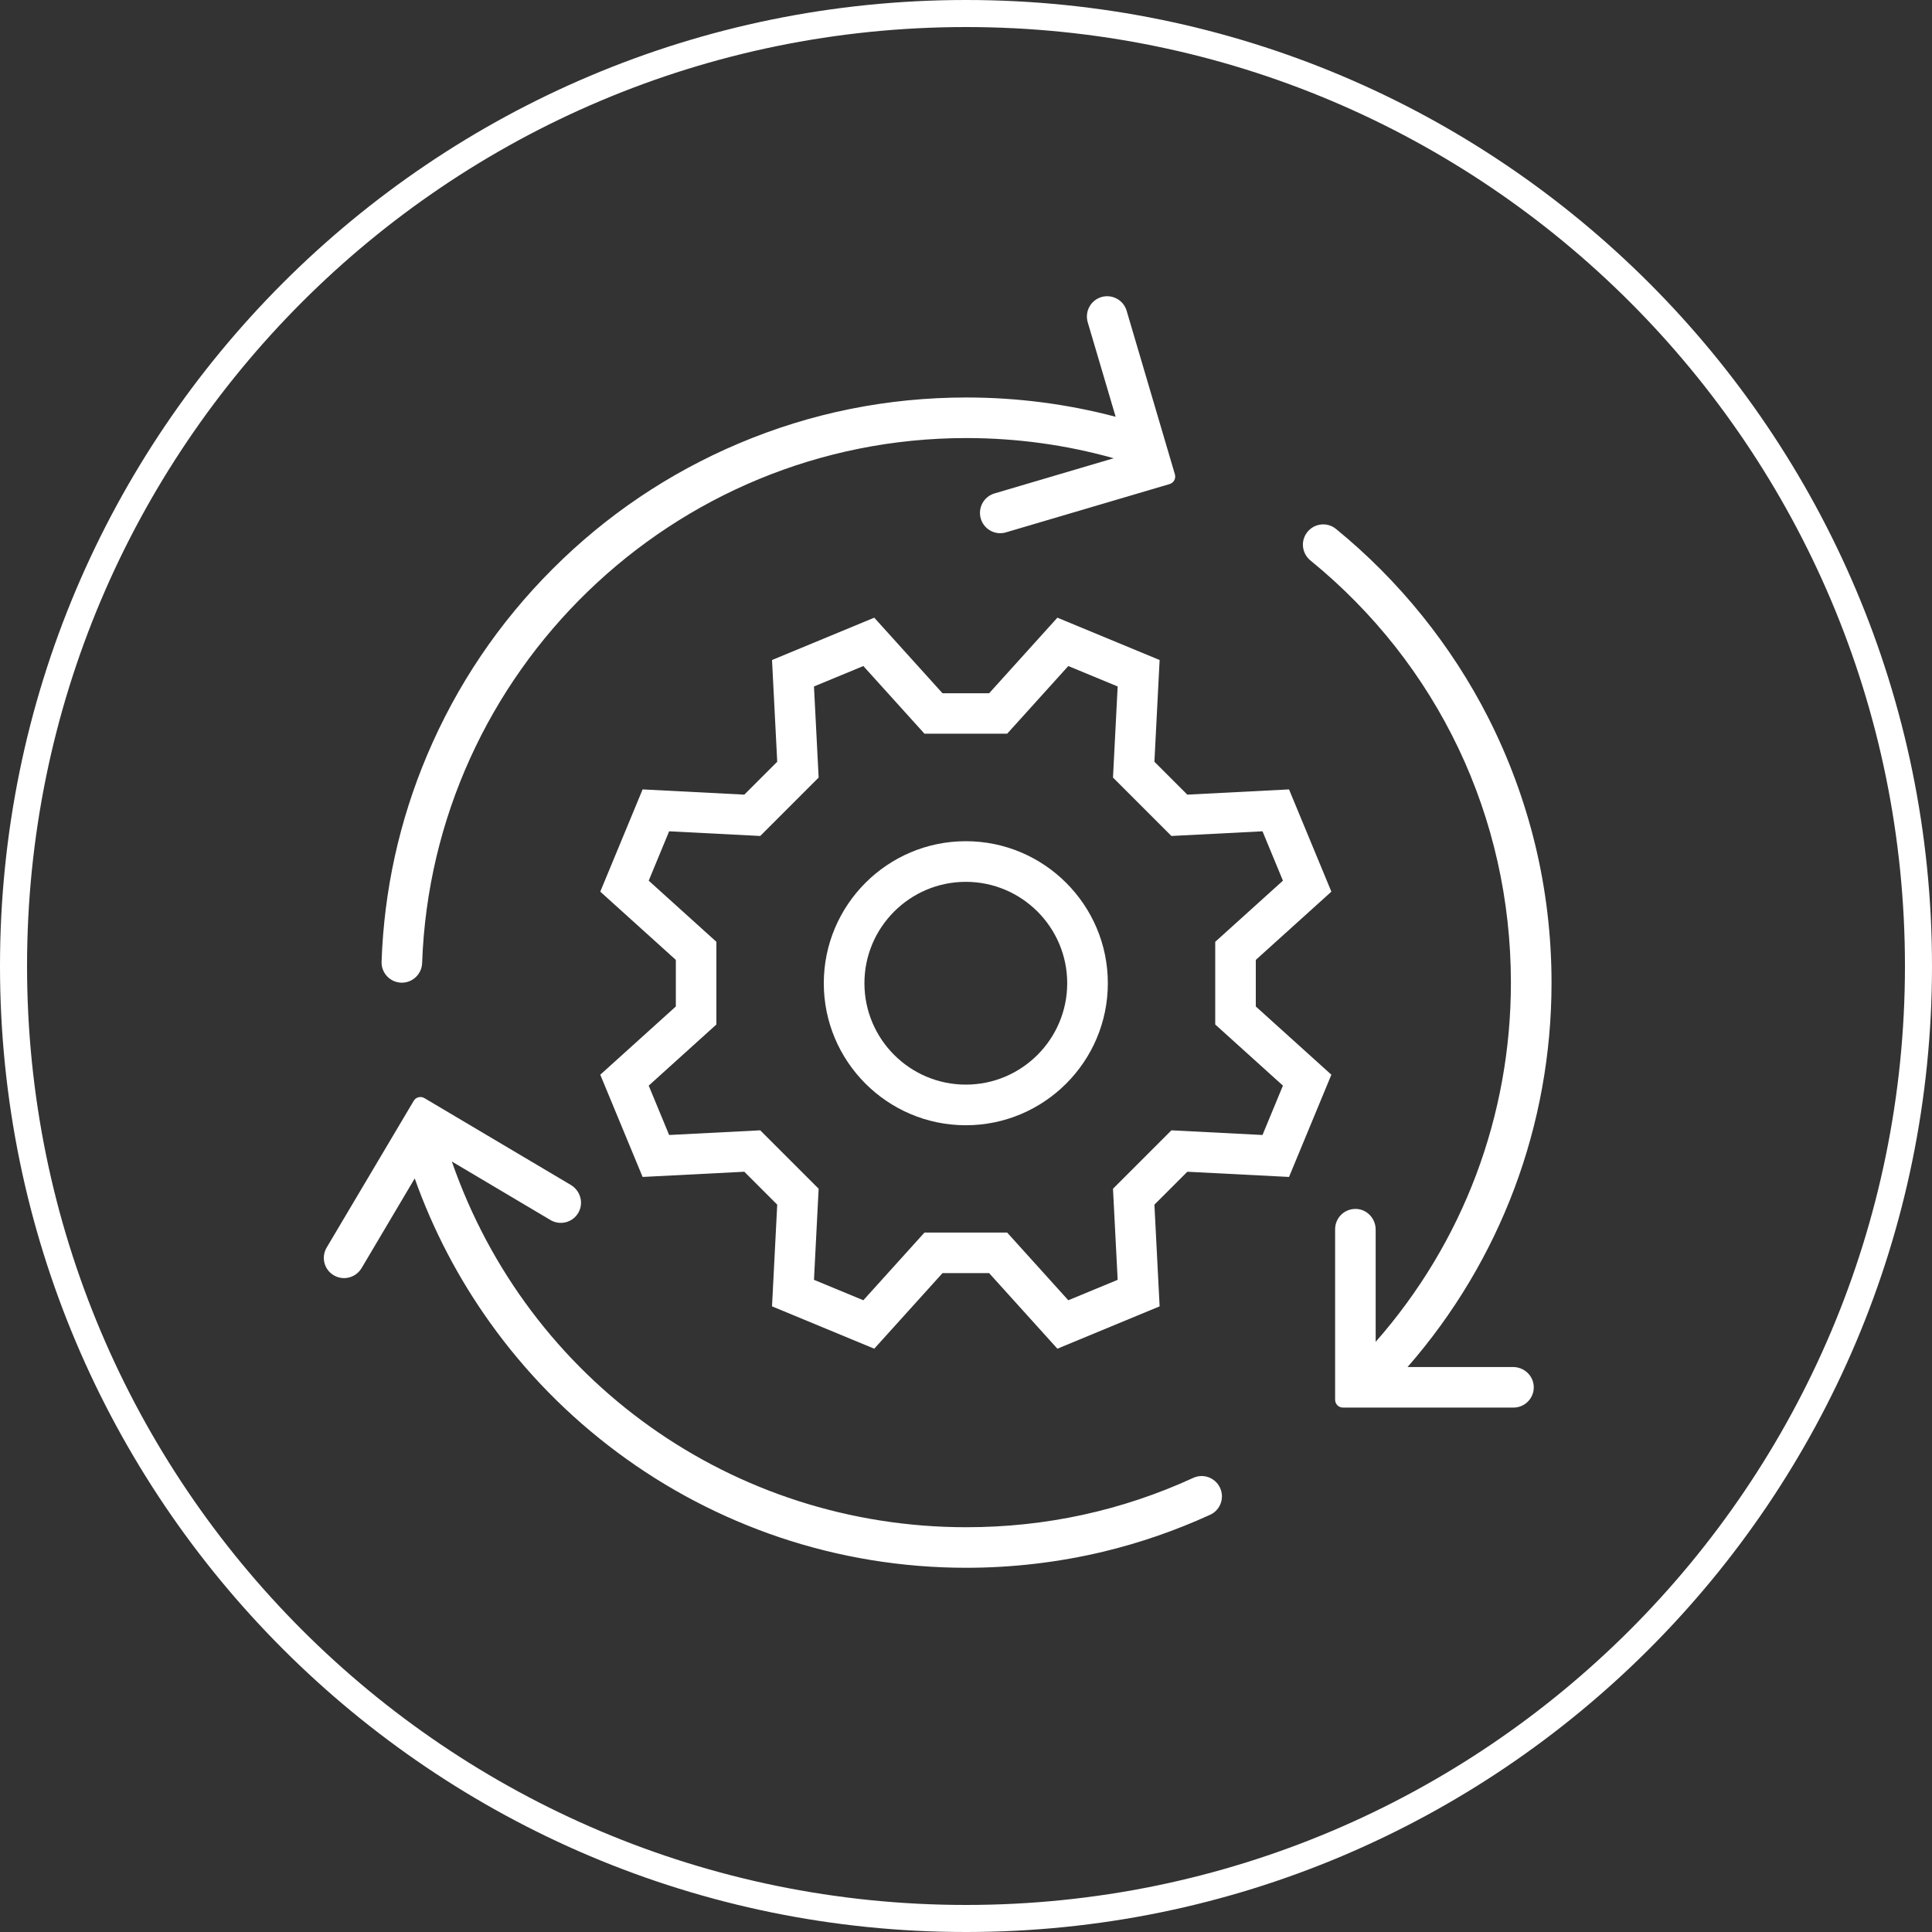
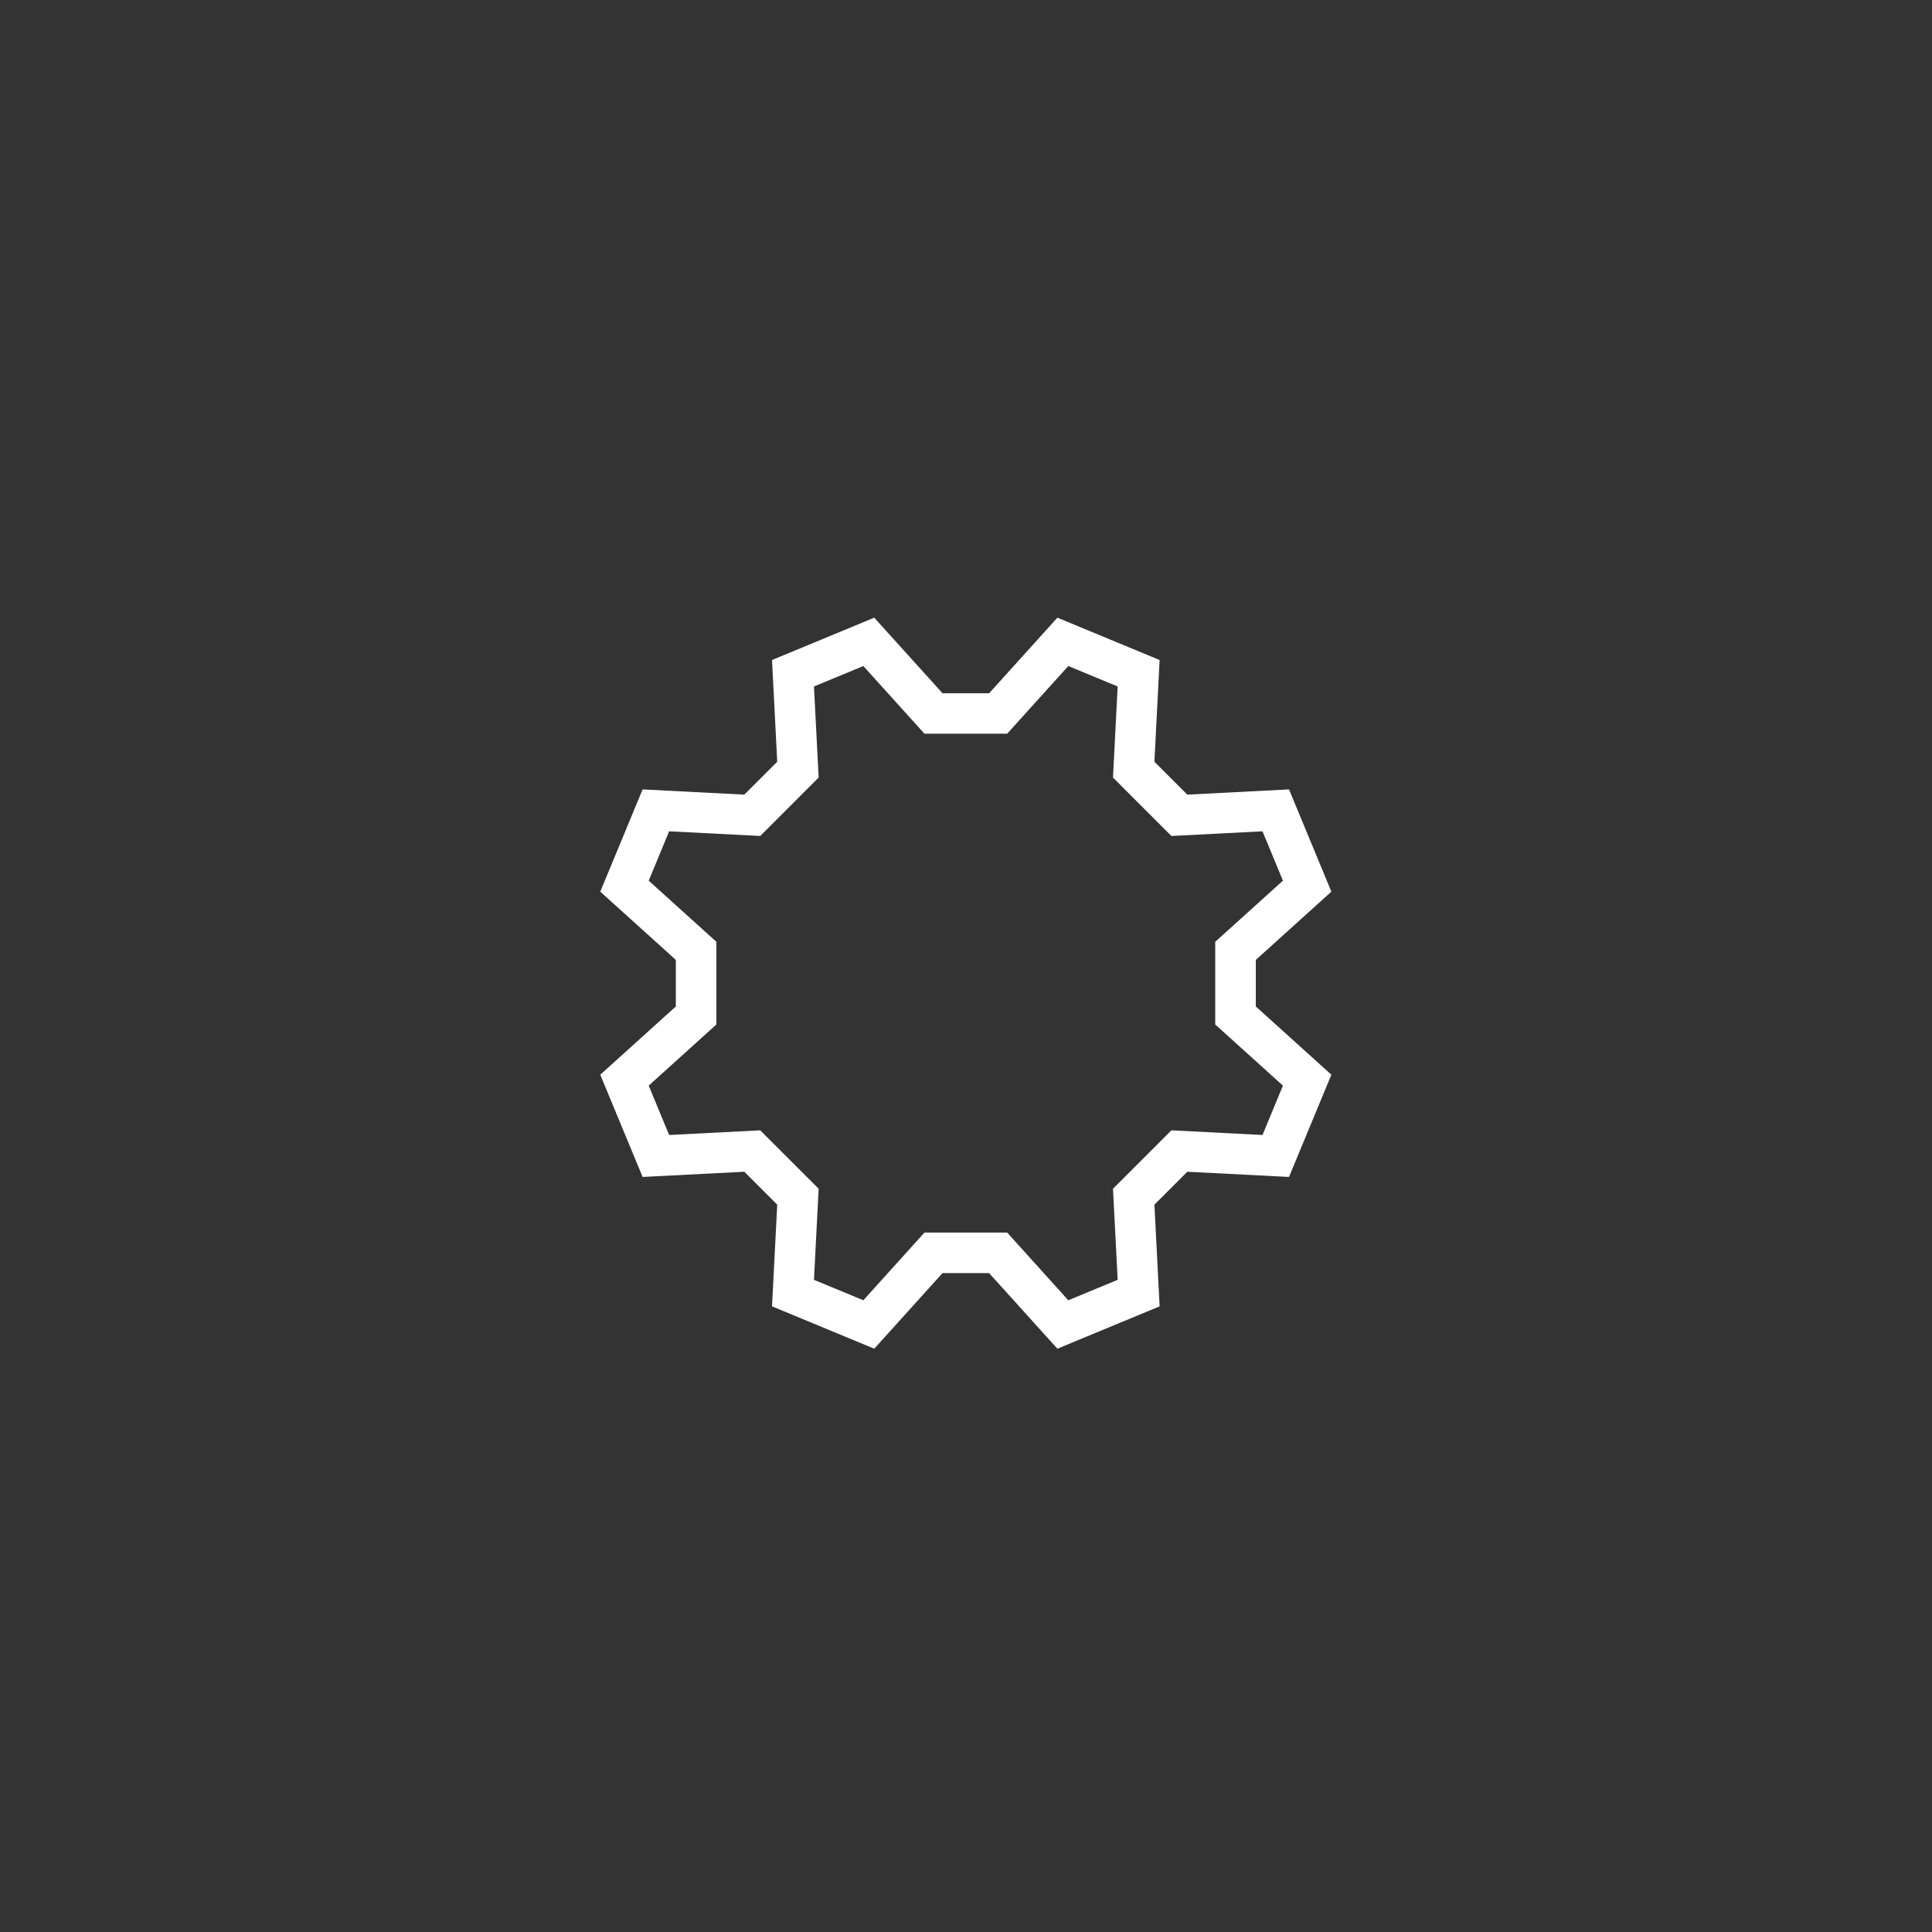
<svg xmlns="http://www.w3.org/2000/svg" width="500" zoomAndPan="magnify" viewBox="0 0 375 375" height="500" preserveAspectRatio="xMidYMid meet" version="1.2">
  <rect x="0" y="0" width="375" height="375" fill="#333333" stroke="none" />
  <defs>
    <clipPath id="05ee8019f4">
-       <path d="M 187.5 0 C 83.945 0 0 83.945 0 187.5 C 0 291.055 83.945 375 187.5 375 C 291.055 375 375 291.055 375 187.5 C 375 83.945 291.055 0 187.5 0 Z M 187.5 0 " />
-     </clipPath>
+       </clipPath>
    <clipPath id="aa8f483d04">
-       <path d="M 62.273 212 L 238 212 L 238 304.551 L 62.273 304.551 Z M 62.273 212 " />
-     </clipPath>
+       </clipPath>
    <clipPath id="ae996cd36f">
      <path d="M 74 57.051 L 229 57.051 L 229 191 L 74 191 Z M 74 57.051 " />
    </clipPath>
    <clipPath id="aea28d017f">
      <path d="M 252 101 L 301.523 101 L 301.523 274 L 252 274 Z M 252 101 " />
    </clipPath>
  </defs>
  <g id="ead205484e">
    <g clip-rule="nonzero" clip-path="url(#05ee8019f4)">
      <path style="fill:none;stroke-width:14;stroke-linecap:butt;stroke-linejoin:miter;stroke:#ffffff;stroke-opacity:1;stroke-miterlimit:4;" d="M 250 0 C 111.927 0 -0 111.927 -0 250 C -0 388.073 111.927 500 250 500 C 388.073 500 500 388.073 500 250 C 500 111.927 388.073 0 250 0 Z M 250 0 " transform="matrix(0.75,0,0,0.75,0,0)" />
    </g>
-     <path style=" stroke:none;fill-rule:nonzero;fill:#ffffff;fill-opacity:1;" d="M 187.465 163.277 C 172.266 163.277 159.898 175.645 159.898 190.844 C 159.898 206.043 172.266 218.41 187.465 218.41 C 202.664 218.41 215.031 206.043 215.031 190.844 C 215.031 175.645 202.664 163.277 187.465 163.277 Z M 187.465 210.523 C 176.609 210.523 167.785 201.695 167.785 190.844 C 167.785 179.988 176.609 171.164 187.465 171.164 C 198.32 171.164 207.145 179.988 207.145 190.844 C 207.145 201.695 198.32 210.523 187.465 210.523 Z M 187.465 210.523 " />
    <path style=" stroke:none;fill-rule:nonzero;fill:#ffffff;fill-opacity:1;" d="M 258.418 173.07 L 250.199 153.223 L 230.457 154.238 L 224.07 147.852 L 225.082 128.109 L 205.238 119.891 L 191.992 134.559 L 182.938 134.559 L 169.691 119.891 L 149.848 128.109 L 150.859 147.852 L 144.473 154.238 L 124.73 153.223 L 116.512 173.07 L 131.18 186.316 L 131.18 195.355 L 116.512 208.602 L 124.73 228.445 L 144.473 227.434 L 150.859 233.82 L 149.848 253.562 L 169.691 261.781 L 182.938 247.113 L 191.992 247.113 L 205.238 261.781 L 225.082 253.562 L 224.07 233.82 L 230.457 227.434 L 250.199 228.445 L 258.418 208.602 L 243.75 195.355 L 243.75 186.316 Z M 249.016 210.719 L 245.051 220.301 L 227.371 219.395 L 216.031 230.73 L 216.938 248.414 L 207.355 252.379 L 195.488 239.238 L 179.441 239.238 L 167.574 252.379 L 157.992 248.414 L 158.898 230.73 L 147.559 219.395 L 129.879 220.301 L 125.914 210.719 L 139.051 198.852 L 139.051 182.805 L 125.914 170.938 L 129.879 161.355 L 147.559 162.262 L 158.898 150.922 L 157.992 133.242 L 167.574 129.277 L 179.441 142.414 L 195.488 142.414 L 207.355 129.277 L 216.938 133.242 L 216.031 150.922 L 227.371 162.262 L 245.051 161.355 L 249.016 170.938 L 235.875 182.805 L 235.875 198.852 Z M 249.016 210.719 " />
    <g clip-rule="nonzero" clip-path="url(#aa8f483d04)">
      <path style=" stroke:none;fill-rule:nonzero;fill:#ffffff;fill-opacity:1;" d="M 187.57 296.434 C 142.215 296.434 102.477 268.031 87.703 225.449 L 106.84 236.805 C 108.746 237.938 111.215 237.273 112.289 235.336 C 113.332 233.457 112.637 231.094 110.789 229.992 L 82.375 213.141 C 81.648 212.719 80.723 212.961 80.301 213.672 L 63.406 242.148 C 62.301 244.023 62.906 246.43 64.785 247.535 C 65.418 247.914 66.102 248.082 66.781 248.082 C 68.129 248.082 69.43 247.383 70.172 246.16 L 80.496 228.734 C 84.039 238.695 88.945 248.109 95.137 256.754 C 102.008 266.367 110.305 274.816 119.781 281.871 C 129.363 289.016 139.961 294.555 151.238 298.371 C 162.91 302.305 175.125 304.305 187.555 304.305 C 196.547 304.305 205.508 303.246 214.184 301.172 C 221.297 299.461 228.246 297.055 234.895 294.012 C 236.922 293.086 237.754 290.648 236.754 288.668 C 235.801 286.773 233.516 285.973 231.594 286.863 C 217.773 293.207 202.98 296.434 187.57 296.434 Z M 187.57 296.434 " />
    </g>
    <g clip-rule="nonzero" clip-path="url(#ae996cd36f)">
-       <path style=" stroke:none;fill-rule:nonzero;fill:#ffffff;fill-opacity:1;" d="M 187.57 85.027 C 197.289 85.027 206.902 86.344 216.168 88.945 L 193.035 95.773 C 190.945 96.395 189.766 98.574 190.371 100.664 C 190.871 102.375 192.445 103.496 194.141 103.496 C 194.504 103.496 194.883 103.449 195.262 103.328 L 227.02 93.957 C 227.824 93.715 228.277 92.883 228.051 92.082 L 218.68 60.32 C 218.059 58.23 215.879 57.051 213.789 57.656 C 211.699 58.277 210.52 60.457 211.125 62.547 L 216.547 80.895 C 207.129 78.41 197.41 77.152 187.57 77.152 C 172.234 77.152 157.371 80.152 143.367 86.086 C 129.848 91.809 117.691 99.996 107.262 110.43 C 96.832 120.859 88.641 133 82.918 146.531 C 77.516 159.293 74.547 172.781 74.062 186.664 C 73.988 188.891 75.773 190.738 78 190.738 C 80.117 190.738 81.859 189.055 81.934 186.938 C 83.934 130.395 130.559 85.027 187.57 85.027 Z M 187.57 85.027 " />
-     </g>
+       </g>
    <g clip-rule="nonzero" clip-path="url(#aea28d017f)">
-       <path style=" stroke:none;fill-rule:nonzero;fill:#ffffff;fill-opacity:1;" d="M 293.691 265.34 L 273.207 265.34 C 291.27 244.645 301.152 218.379 301.152 190.738 C 301.152 181.668 300.078 172.633 297.961 163.898 C 295.898 155.402 292.844 147.152 288.891 139.344 C 281.746 125.277 271.574 112.668 259.312 102.664 C 257.586 101.254 255.043 101.574 253.695 103.344 C 252.406 105.039 252.711 107.43 254.344 108.777 C 279.129 128.973 293.266 158.613 293.266 190.738 C 293.266 216.594 283.988 241.164 267.016 260.449 L 267.016 238.664 C 267.016 236.516 265.336 234.699 263.188 234.652 C 260.961 234.594 259.145 236.379 259.145 238.59 L 259.145 271.695 C 259.145 272.527 259.824 273.211 260.66 273.211 L 293.766 273.211 C 295.977 273.211 297.762 271.395 297.703 269.168 C 297.641 267.02 295.84 265.34 293.691 265.34 Z M 293.691 265.34 " />
-     </g>
+       </g>
  </g>
</svg>